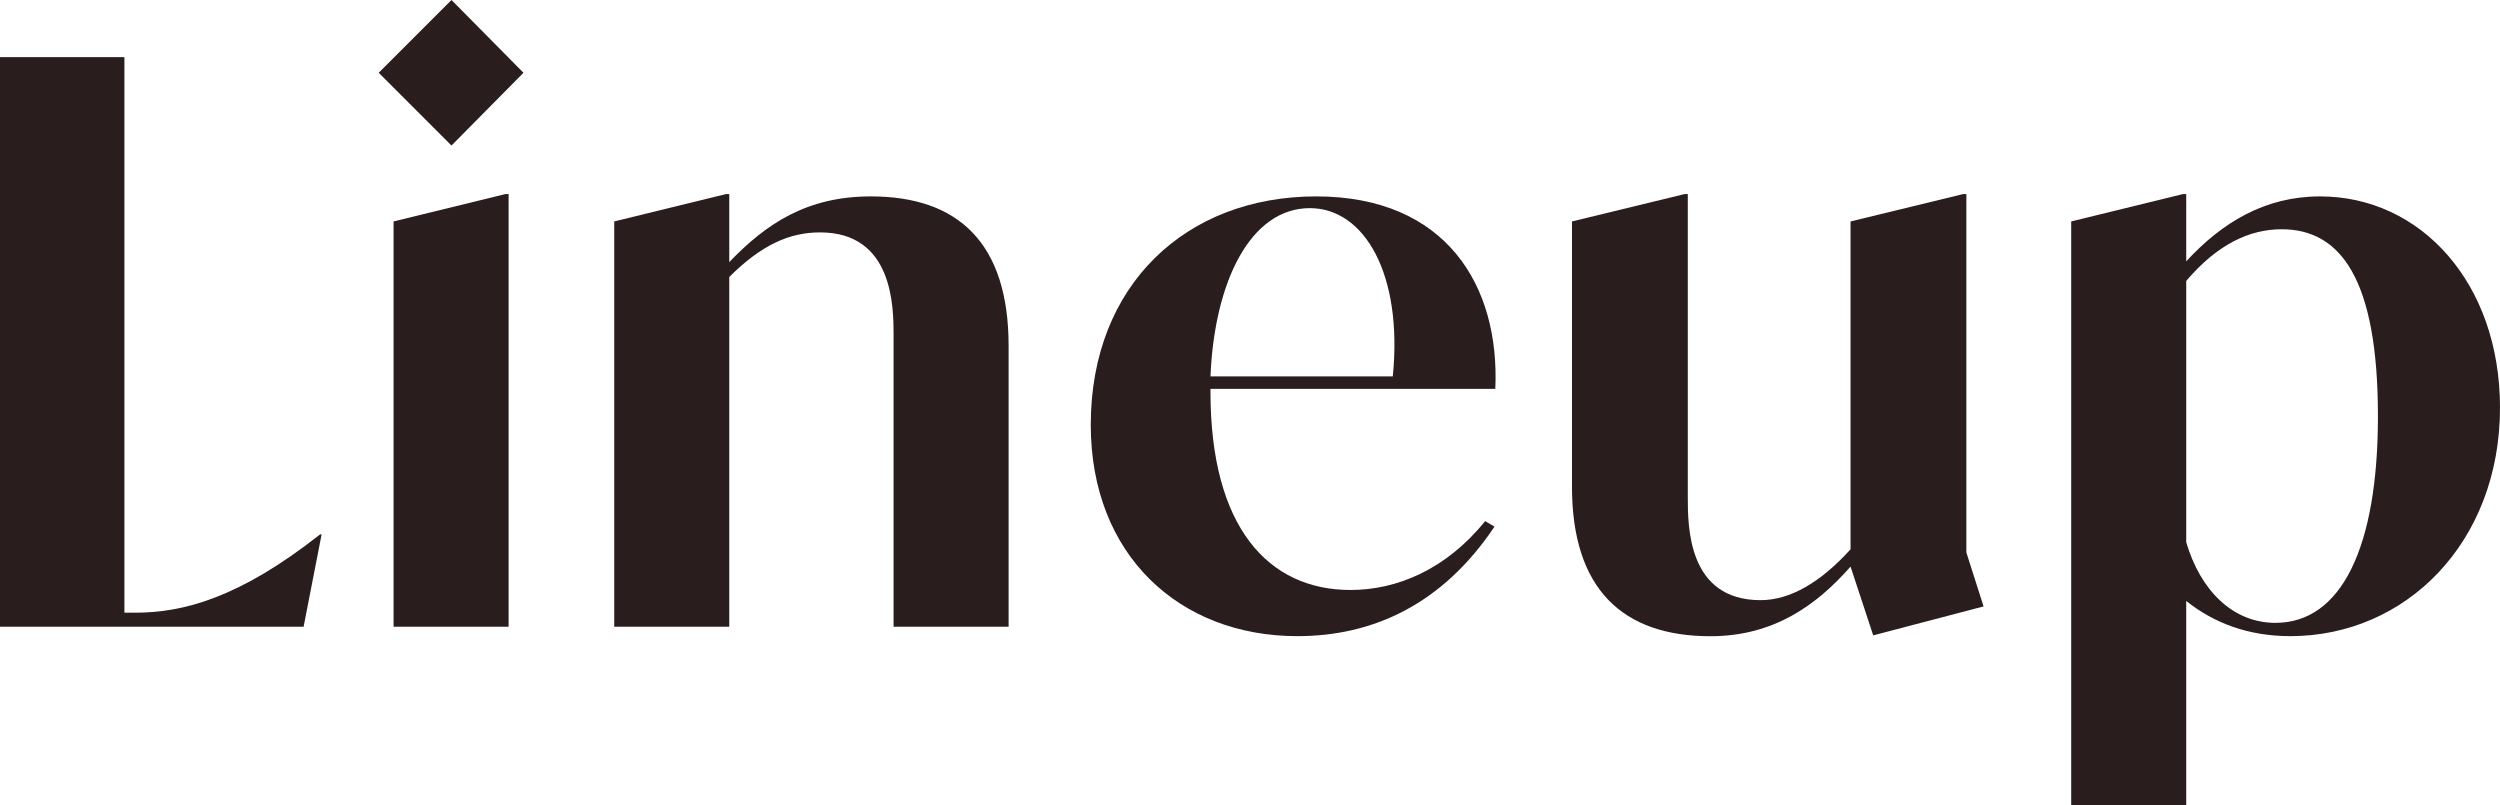
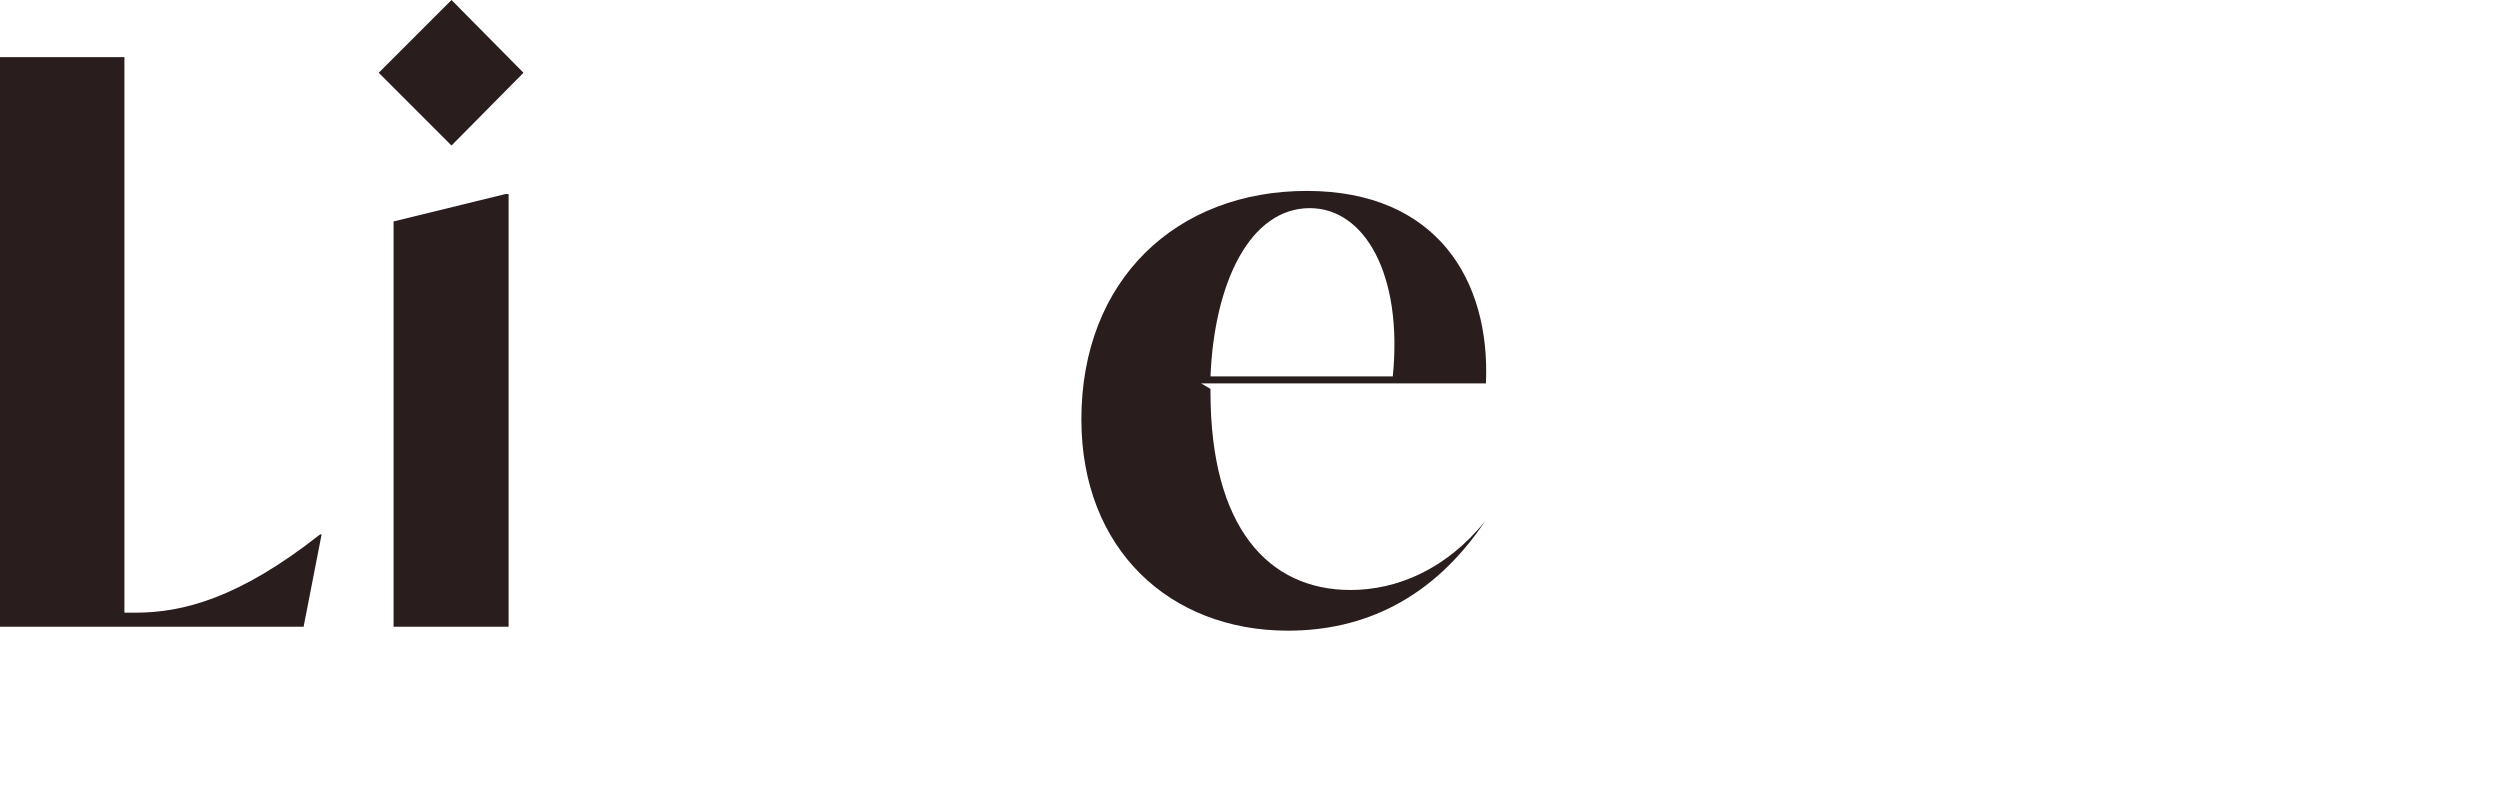
<svg xmlns="http://www.w3.org/2000/svg" id="_レイヤー_2" viewBox="0 0 319.5 102.91">
  <g id="_レイヤー_1-2">
    <g>
      <path fill="#291d1d" d="m41.1,68.3l-2.3,11.8H0V7.3h15.9v71h1.4c6,0,13.2-1.8,23.6-10h.2Z" />
      <path fill="#291d1d" d="m48.4,9.3L57.7,0l9.2,9.3-9.2,9.3-9.3-9.3Zm1.9,19l14.3-3.5h.4v55.3h-14.7V28.3Z" />
-       <path fill="#291d1d" d="m128.9,44.2v35.9h-14.7v-37.3c0-3.7-.1-13.1-9.4-13.1-3.9,0-7.5,1.6-11.6,5.7v44.7h-14.7V28.3l14.3-3.5h.4v8.7c4.7-4.9,9.9-8.4,18.1-8.4,11.2,0,17.6,6,17.6,19.1Z" />
-       <path fill="#291d1d" d="m154.7,49.7v.4c0,17.3,7.4,25.3,17.9,25.3,5.9,0,12.2-2.6,17.2-8.8l1.2.7c-6.7,10-15.6,14-25.2,14-15.1,0-26.4-10.4-26.4-27,0-17.9,12.2-29.2,28.8-29.2s23.5,11.4,22.9,24.6h-36.4Zm0-1.6h23.3c1.3-13-3.6-21.5-10.6-21.5-7.6,0-12.2,9.4-12.7,21.5Z" />
-       <path fill="#291d1d" d="m239.4,81.21l-2.9-8.8c-4.3,4.9-9.8,8.9-17.9,8.9-11.2,0-17.7-6-17.7-19.1V28.3l14.4-3.5h.4v38.7c0,3.8,0,13.2,9.3,13.2,3.8,0,7.7-2.3,11.5-6.5V28.3l14.4-3.5h.4v45.8l2.2,6.9-14.1,3.7Z" />
-       <path fill="#291d1d" d="m319.5,52.1c0,17.2-12,29.2-26.8,29.2-5.4,0-9.8-1.7-13.3-4.5v26.1h-14.7V28.3l14.3-3.5h.4v8.6c4.6-5,10.1-8.3,17.1-8.3,12.9,0,23,11.1,23,27Zm-15.6,1.1c0-17.6-4.8-23.9-12.3-23.9-4.1,0-8.2,1.9-12.2,6.6v33.4c1.8,6.1,5.9,10.3,11.4,10.3,8.5,0,13.1-9.8,13.1-26.4Z" />
+       <path fill="#291d1d" d="m154.7,49.7v.4c0,17.3,7.4,25.3,17.9,25.3,5.9,0,12.2-2.6,17.2-8.8c-6.7,10-15.6,14-25.2,14-15.1,0-26.4-10.4-26.4-27,0-17.9,12.2-29.2,28.8-29.2s23.5,11.4,22.9,24.6h-36.4Zm0-1.6h23.3c1.3-13-3.6-21.5-10.6-21.5-7.6,0-12.2,9.4-12.7,21.5Z" />
    </g>
  </g>
</svg>